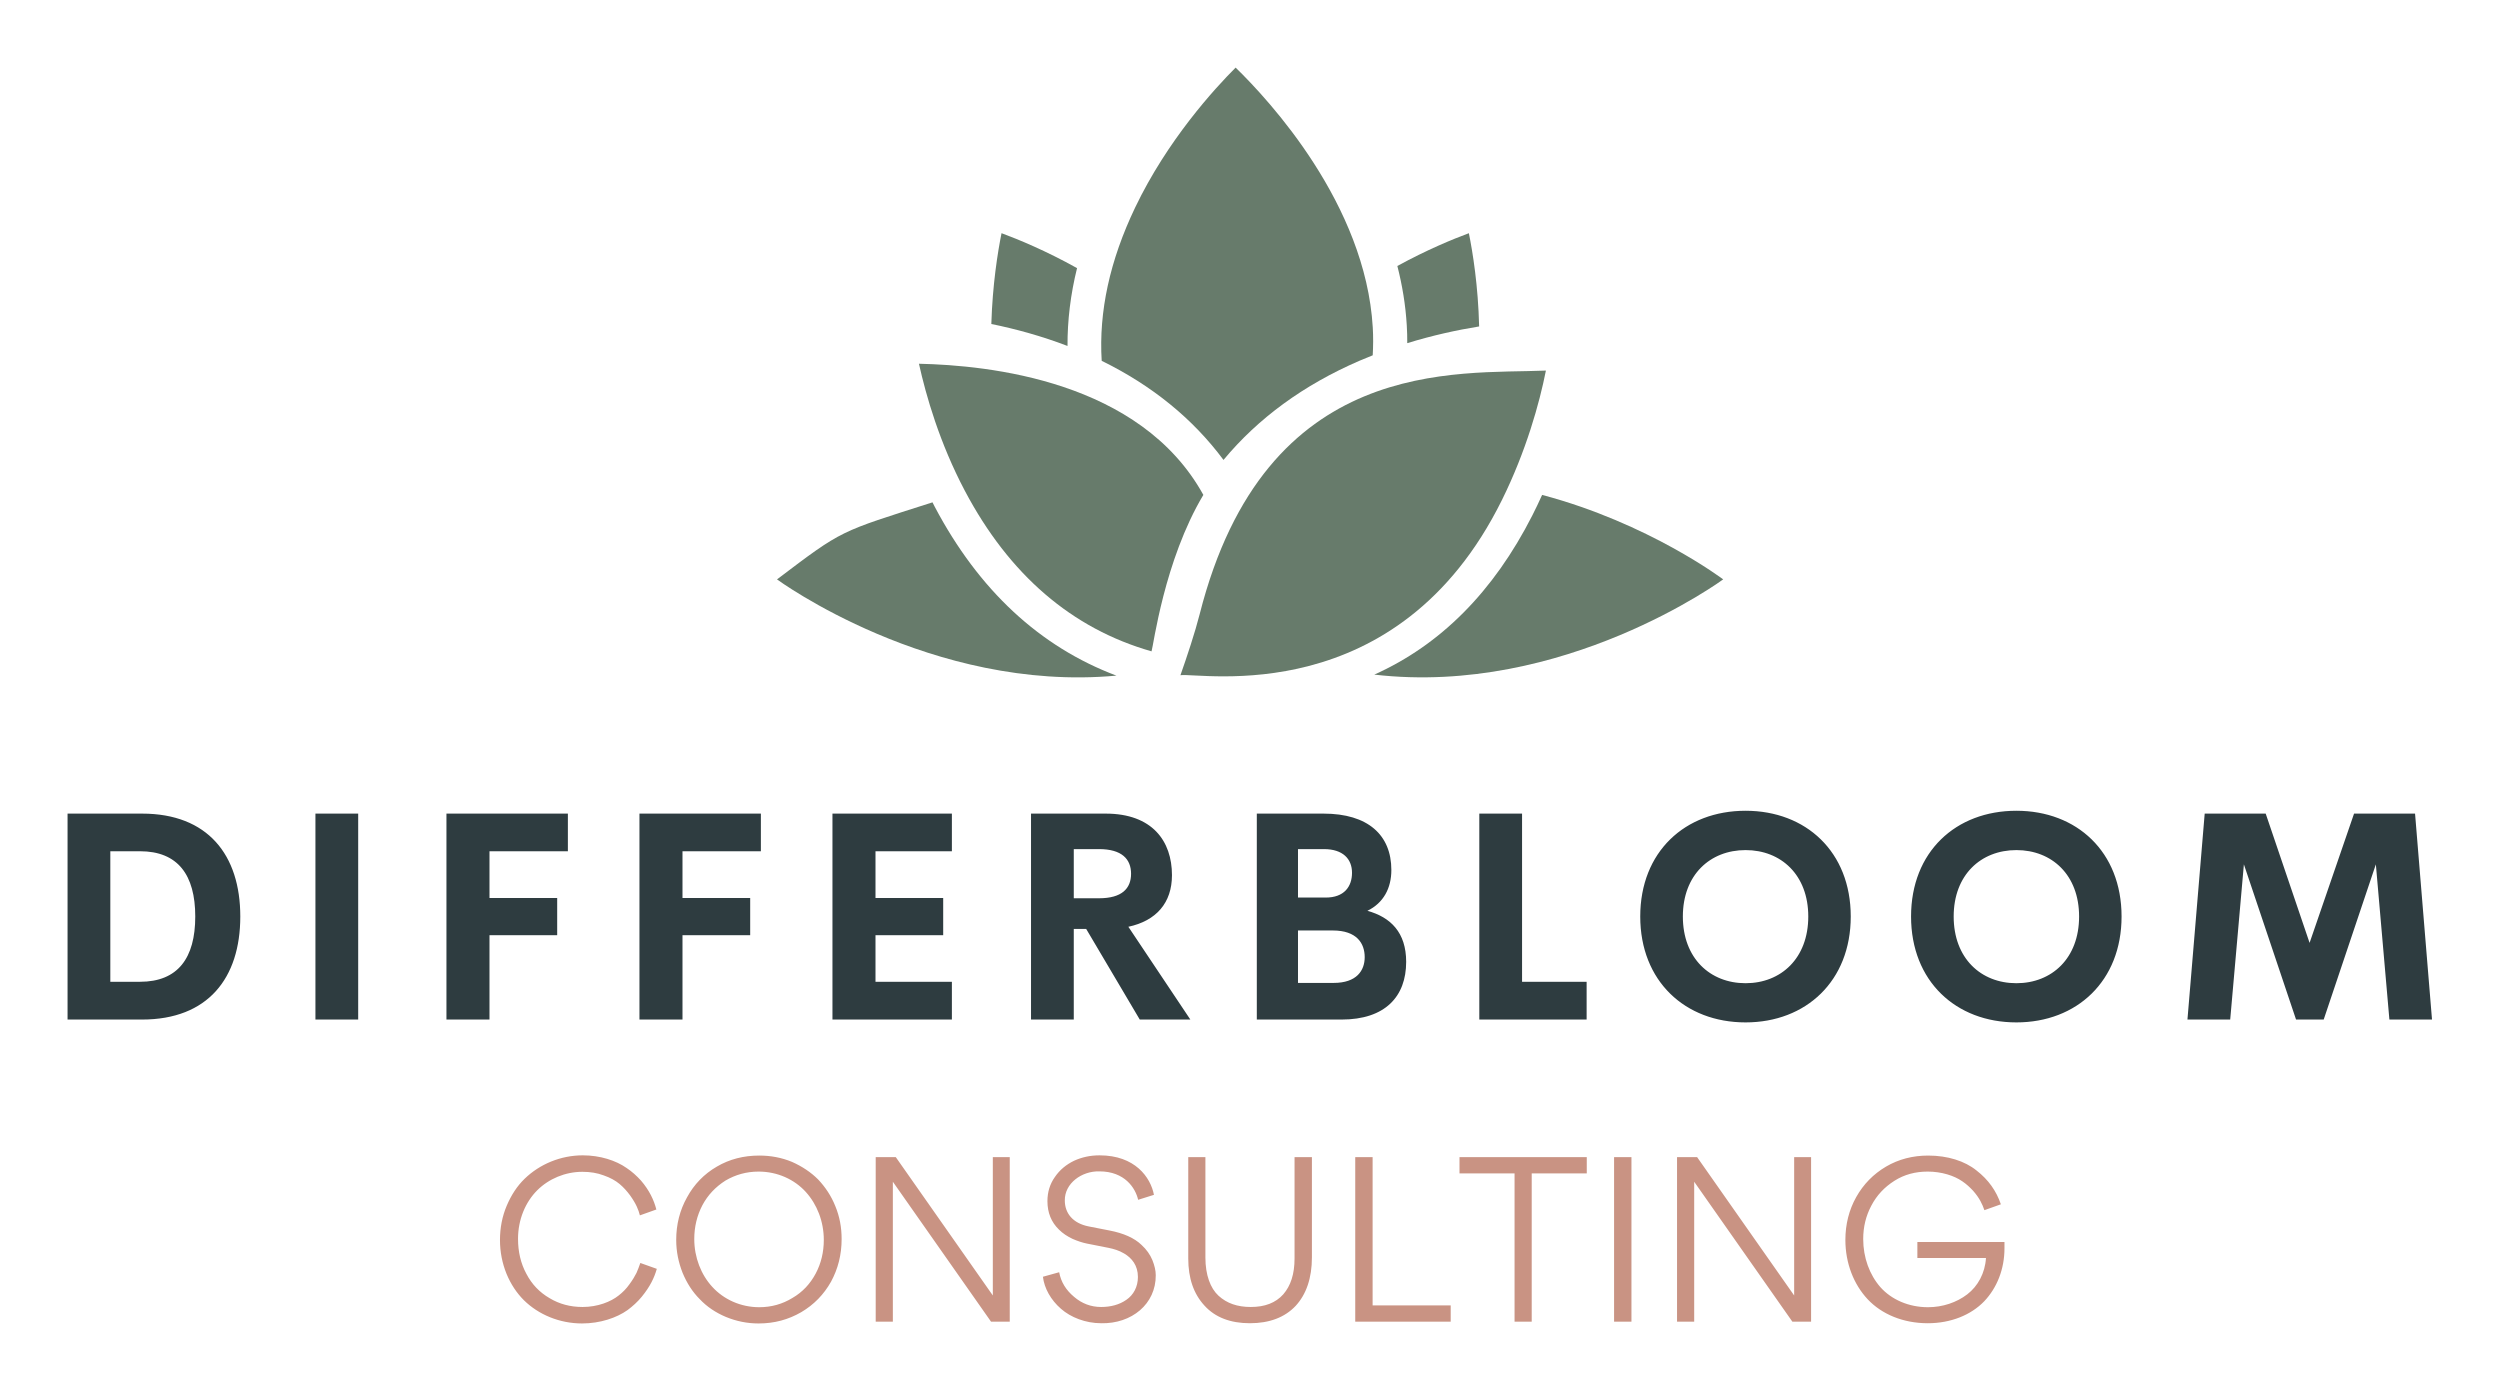
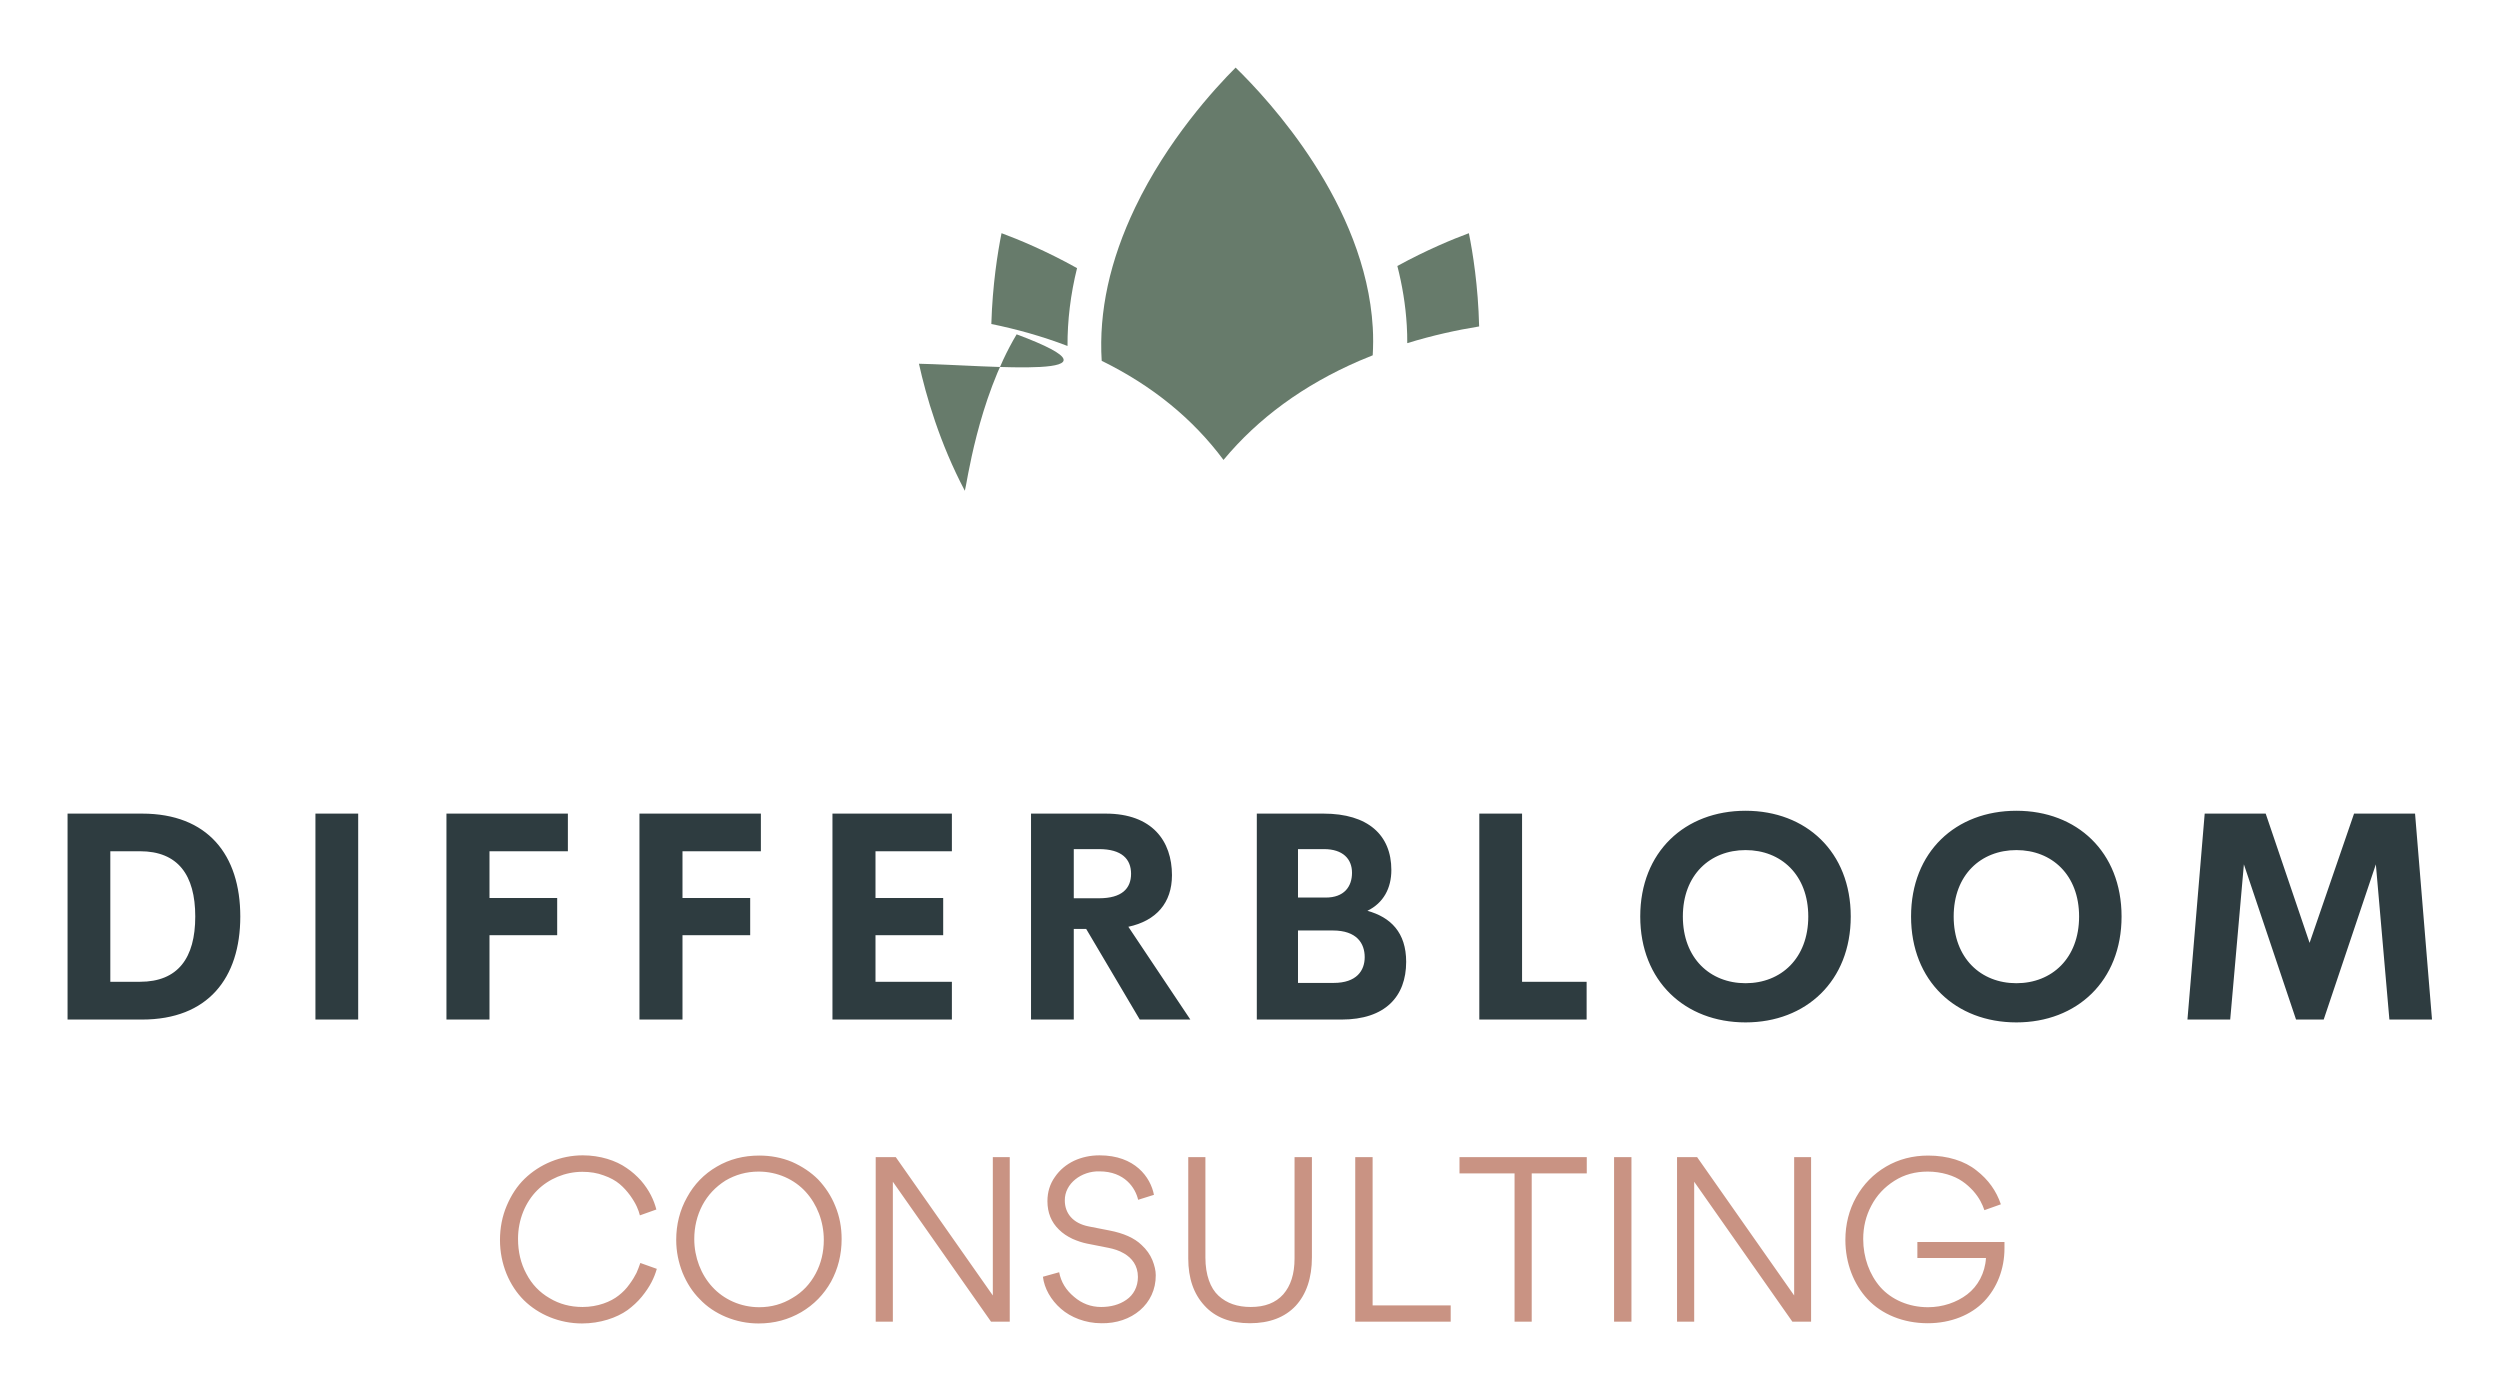
<svg xmlns="http://www.w3.org/2000/svg" version="1.1" width="3171.429" height="1764.759" viewBox="0 0 3171.429 1764.759">
  <g transform="scale(8.571) translate(10, 10)">
    <defs id="SvgjsDefs1117" />
    <g id="SvgjsG1118" featureKey="symbolFeature-0" transform="matrix(1.556,0,0,1.556,93.333,-18.665)" fill="#677b6b">
      <g>
        <path d="M67.45,38.21c2.386-0.735,4.701-1.243,6.837-1.59c-0.093-3.854-0.606-7.039-0.977-8.869   c-1.529,0.566-3.999,1.585-6.803,3.117c0.465,1.814,0.781,3.701,0.896,5.643C67.438,37.08,67.453,37.646,67.45,38.21z" />
-         <path d="M76.453,53.136c2.3-4.647,3.571-9.216,4.185-12.318c-8.436,0.364-26.668-1.547-32.941,23.198   c-0.422,1.665-1.195,4.001-1.822,5.779C47.808,69.527,66.508,73.23,76.453,53.136z" />
-         <path d="M80.278,52.645c-0.294,0.651-0.603,1.306-0.937,1.962c-3.69,7.25-8.723,12.306-15.028,15.132   C82.337,71.826,97.5,60.68,97.5,60.68S90.425,55.336,80.278,52.645z" />
        <path d="M49.97,49.317c3.307-3.979,7.621-7.131,12.923-9.428c0.425-0.184,0.849-0.358,1.271-0.524   c0.051-0.875,0.057-1.757,0.005-2.646c-0.687-11.733-9.869-21.63-13.045-24.72c-2.019,2.018-6.491,6.902-9.557,13.308   c-2.413,5.043-3.47,9.912-3.183,14.584C43.182,42.243,47.052,45.395,49.97,49.317z" />
-         <path d="M22.501,53.768c-0.073-0.14-0.141-0.277-0.211-0.416c-8.953,2.861-8.482,2.56-14.79,7.328c0,0,14.662,10.778,32.285,9.155   C32.494,67.09,26.692,61.702,22.501,53.768z" />
-         <path d="M21.002,40.168c0.672,3.045,1.968,7.545,4.365,12.084c4.217,7.985,10.187,13.117,17.759,15.273   c0.175-0.484,1.199-8.642,4.928-14.881C42.058,41.77,27.632,40.313,21.002,40.168z" />
+         <path d="M21.002,40.168c0.672,3.045,1.968,7.545,4.365,12.084c0.175-0.484,1.199-8.642,4.928-14.881C42.058,41.77,27.632,40.313,21.002,40.168z" />
        <path d="M36.04,31.073c-2.962-1.652-5.584-2.733-7.183-3.324c-0.36,1.796-0.86,4.894-0.97,8.638   c2.323,0.475,4.782,1.146,7.246,2.09C35.123,36.046,35.42,33.574,36.04,31.073z" />
      </g>
    </g>
    <g id="SvgjsG1119" featureKey="nameFeature-0" transform="matrix(1.08,0,0,1.08,-3.945,97.701)" fill="#2e3c40">
      <path d="M3.652 40 l0 -28.223 l10.215 0 c9.004 0 13.457 5.664 13.457 14.102 c0 8.457 -4.453 14.121 -13.457 14.121 l-10.215 0 z M9.512 34.824 l4.062 0 c5.195 0 7.578 -3.242 7.578 -8.945 s-2.383 -8.945 -7.578 -8.945 l-4.062 0 l0 17.891 z M37.622 40 l0 -28.223 l5.859 0 l0 28.223 l-5.859 0 z M72.217 16.934 l-10.742 0 l0 6.406 l9.277 0 l0 5.098 l-9.277 0 l0 11.563 l-5.898 0 l0 -28.223 l16.641 0 l0 5.156 z M98.667 16.934 l-10.742 0 l0 6.406 l9.277 0 l0 5.098 l-9.277 0 l0 11.563 l-5.898 0 l0 -28.223 l16.641 0 l0 5.156 z M124.844 16.934 l-10.469 0 l0 6.406 l9.277 0 l0 5.098 l-9.277 0 l0 6.387 l10.469 0 l0 5.176 l-16.367 0 l0 -28.223 l16.367 0 l0 5.156 z M150.591 40 l-7.344 -12.422 l-1.699 0 l0 12.422 l-5.859 0 l0 -28.223 l10.234 0 c6.387 0 9.082 3.769 9.082 8.438 c0 3.789 -2.148 6.25 -5.977 7.07 l8.496 12.715 l-6.934 0 z M141.548 16.641 l0 6.738 l3.457 0 c3.125 0 4.394 -1.328 4.394 -3.359 c0 -2.012 -1.27 -3.379 -4.394 -3.379 l-3.457 0 z M181.788 25.098 c3.184 0.879 5.312 2.969 5.312 6.992 c0 4.766 -2.891 7.91 -8.848 7.91 l-11.621 0 l0 -28.223 l9.141 0 c6.094 0 9.297 2.93 9.297 7.734 c0 2.481 -1.074 4.512 -3.281 5.586 z M175.831 16.641 l-3.555 0 l0 6.641 l3.809 0 c2.5 0 3.594 -1.484 3.594 -3.398 c0 -1.875 -1.23 -3.242 -3.848 -3.242 z M177.159 34.98 c3.164 0 4.258 -1.699 4.258 -3.535 c0 -1.875 -1.074 -3.652 -4.375 -3.652 l-4.766 0 l0 7.188 l4.883 0 z M202.983 34.824 l8.848 0 l0 5.176 l-14.707 0 l0 -28.223 l5.859 0 l0 23.047 z M233.613 40.391 c-8.301 0 -14.434 -5.664 -14.434 -14.512 c0 -8.867 6.133 -14.492 14.434 -14.492 c8.281 0 14.414 5.625 14.414 14.492 c0 8.848 -6.133 14.512 -14.414 14.512 z M233.613 35.02 c4.863 0 8.594 -3.418 8.594 -9.141 c0 -5.703 -3.731 -9.102 -8.594 -9.102 s-8.594 3.398 -8.594 9.102 c0 5.723 3.731 9.141 8.594 9.141 z M270.727 40.391 c-8.301 0 -14.434 -5.664 -14.434 -14.512 c0 -8.867 6.133 -14.492 14.434 -14.492 c8.281 0 14.414 5.625 14.414 14.492 c0 8.848 -6.133 14.512 -14.414 14.512 z M270.727 35.02 c4.863 0 8.594 -3.418 8.594 -9.141 c0 -5.703 -3.731 -9.102 -8.594 -9.102 s-8.594 3.398 -8.594 9.102 c0 5.723 3.731 9.141 8.594 9.141 z M327.685 40 l-5.84 0 l-1.855 -21.27 l-7.148 21.27 l-3.789 0 l-7.148 -21.27 l-1.875 21.27 l-5.859 0 l2.363 -28.223 l8.359 0 l6.016 17.715 l6.094 -17.715 l8.359 0 z" />
    </g>
    <g id="SvgjsG1120" featureKey="sloganFeature-0" transform="matrix(1.67,0,0,1.67,62.33,152.214)" fill="#c99383">
      <path d="M8.28 20.16 c-2 0 -3.86 -0.78 -5.16 -2.06 c-0.64 -0.64 -1.16 -1.42 -1.54 -2.34 c-0.38 -0.94 -0.58 -1.94 -0.58 -3 c0 -1.08 0.2 -2.1 0.6 -3.04 s0.92 -1.74 1.58 -2.38 c1.34 -1.3 3.2 -2.08 5.16 -2.08 c1.54 0 2.94 0.46 3.88 1.12 c0.48 0.32 0.9 0.7 1.28 1.12 c0.74 0.86 1.14 1.72 1.36 2.56 l-1.46 0.52 c-0.12 -0.48 -0.32 -1 -0.86 -1.76 c-0.28 -0.38 -0.58 -0.72 -0.94 -1.02 s-0.82 -0.56 -1.4 -0.76 c-0.58 -0.22 -1.2 -0.32 -1.9 -0.32 c-1.52 0 -2.98 0.62 -4 1.64 c-1.04 1.04 -1.7 2.58 -1.7 4.3 c0 1.14 0.24 2.18 0.74 3.1 c0.48 0.92 1.16 1.64 2.06 2.16 c0.86 0.52 1.84 0.78 2.92 0.78 c1.34 0 2.5 -0.46 3.2 -1.02 c0.36 -0.28 0.68 -0.6 0.96 -1 c0.28 -0.38 0.48 -0.72 0.62 -1 c0.12 -0.28 0.24 -0.58 0.34 -0.88 l1.46 0.52 c-0.22 0.78 -0.6 1.58 -1.34 2.48 c-0.36 0.44 -0.8 0.84 -1.26 1.18 c-0.96 0.68 -2.42 1.18 -4.02 1.18 z M31.28 12.68 c0 1.38 -0.32 2.64 -0.94 3.78 c-0.64 1.14 -1.52 2.04 -2.64 2.7 c-1.14 0.66 -2.38 1 -3.78 1 c-1.02 0 -1.98 -0.2 -2.9 -0.58 c-0.9 -0.38 -1.68 -0.9 -2.32 -1.58 c-0.64 -0.64 -1.14 -1.42 -1.52 -2.34 c-0.36 -0.92 -0.56 -1.88 -0.56 -2.9 c0 -1.38 0.32 -2.64 0.96 -3.78 c0.62 -1.14 1.5 -2.06 2.64 -2.72 c1.12 -0.66 2.38 -0.98 3.76 -0.98 c1.02 0 1.98 0.18 2.9 0.56 c0.9 0.4 1.68 0.92 2.32 1.56 c0.64 0.68 1.16 1.46 1.52 2.36 c0.38 0.92 0.56 1.88 0.56 2.92 z M29.7 12.76 c0 -1.64 -0.6 -3.16 -1.6 -4.26 s-2.5 -1.8 -4.18 -1.8 c-1.08 0 -2.06 0.28 -2.94 0.8 c-0.88 0.56 -1.56 1.28 -2.04 2.18 c-0.48 0.92 -0.72 1.92 -0.72 3 c0 1.62 0.6 3.16 1.6 4.24 c1 1.1 2.5 1.8 4.16 1.8 c1.08 0 2.06 -0.28 2.94 -0.82 c0.9 -0.52 1.58 -1.26 2.06 -2.16 s0.72 -1.9 0.72 -2.98 z M44.68 5.42 l1.5 0 l0 14.58 l-1.66 0 l-8.7 -12.4 l0 12.4 l-1.52 0 l0 -14.58 l1.78 0 l8.6 12.26 l0 -12.26 z M54.28 20.14 c-1.38 0 -2.7 -0.52 -3.56 -1.28 c-0.9 -0.78 -1.48 -1.82 -1.6 -2.84 l1.44 -0.4 c0.16 0.86 0.6 1.58 1.32 2.18 c0.7 0.6 1.5 0.9 2.4 0.9 c0.84 0 1.62 -0.2 2.24 -0.64 c0.62 -0.42 1.02 -1.14 1.02 -2.02 c0 -1.02 -0.54 -1.68 -1.22 -2.08 c-0.48 -0.28 -0.9 -0.4 -1.38 -0.5 l-1.92 -0.38 c-0.4 -0.08 -0.82 -0.22 -1.28 -0.42 c-0.46 -0.22 -0.86 -0.48 -1.2 -0.82 c-0.68 -0.66 -1.02 -1.5 -1.02 -2.52 c0 -0.8 0.22 -1.52 0.66 -2.14 c0.44 -0.64 1 -1.1 1.7 -1.44 c0.7 -0.32 1.44 -0.48 2.26 -0.48 c3.14 0 4.52 1.94 4.82 3.5 l-1.4 0.44 c-0.24 -1.04 -1.18 -2.52 -3.44 -2.52 c-1.56 -0.04 -3.08 1.06 -3.06 2.58 c0 1.12 0.7 2.02 2.12 2.3 l1.84 0.36 c1.24 0.24 2.2 0.66 2.84 1.28 c0.44 0.4 0.76 0.86 0.96 1.34 c0.2 0.5 0.3 0.94 0.3 1.34 c0.02 2.56 -2.14 4.32 -4.84 4.26 z M71.42 5.42 l1.54 0 l0 8.88 c0 1.84 -0.5 3.28 -1.44 4.3 c-0.96 1.02 -2.32 1.54 -4.06 1.54 c-1.72 0 -3.08 -0.52 -4.02 -1.56 c-0.96 -1.04 -1.44 -2.42 -1.44 -4.18 l0 -8.98 l1.52 0 l0 8.9 c0 1.54 0.44 2.72 1.16 3.38 c0.74 0.68 1.68 1 2.86 1 c1.24 0 2.2 -0.36 2.88 -1.12 c0.66 -0.76 1 -1.8 1 -3.18 l0 -8.98 z M76.8 20 l0 -14.58 l1.54 0 l0 13.14 l6.92 0 l0 1.44 l-8.46 0 z M92.44 6.86 l0 13.14 l-1.52 0 l0 -13.14 l-4.88 0 l0 -1.44 l11.28 0 l0 1.44 l-4.88 0 z M99.74 20 l0 -14.58 l1.54 0 l0 14.58 l-1.54 0 z M115.7 5.42 l1.5 0 l0 14.58 l-1.66 0 l-8.7 -12.4 l0 12.4 l-1.52 0 l0 -14.58 l1.78 0 l8.6 12.26 l0 -12.26 z M134.02 9.6 l-1.46 0.52 c-0.18 -0.52 -0.42 -1.06 -1 -1.72 c-0.28 -0.3 -0.6 -0.6 -0.96 -0.84 c-0.72 -0.5 -1.84 -0.86 -3.06 -0.86 c-1.1 0 -2.08 0.26 -2.96 0.82 s-1.56 1.28 -2.04 2.2 c-0.48 0.9 -0.72 1.88 -0.72 2.96 c0 1.64 0.56 3.16 1.52 4.26 c0.98 1.1 2.5 1.78 4.22 1.78 c1.3 0 2.54 -0.42 3.48 -1.14 s1.58 -1.88 1.66 -3.22 l-6.08 0 l0 -1.42 l7.72 0 l0 0.56 c0 1.84 -0.66 3.5 -1.8 4.7 c-1.16 1.2 -2.94 1.94 -5 1.94 c-2.18 0 -4.08 -0.8 -5.32 -2.12 s-1.98 -3.2 -1.98 -5.26 c0 -1.38 0.32 -2.66 0.96 -3.8 s1.52 -2.04 2.64 -2.7 s2.38 -0.98 3.74 -0.98 c1.72 0 3.24 0.48 4.28 1.32 c1.06 0.82 1.76 1.82 2.16 3 z" />
    </g>
  </g>
</svg>